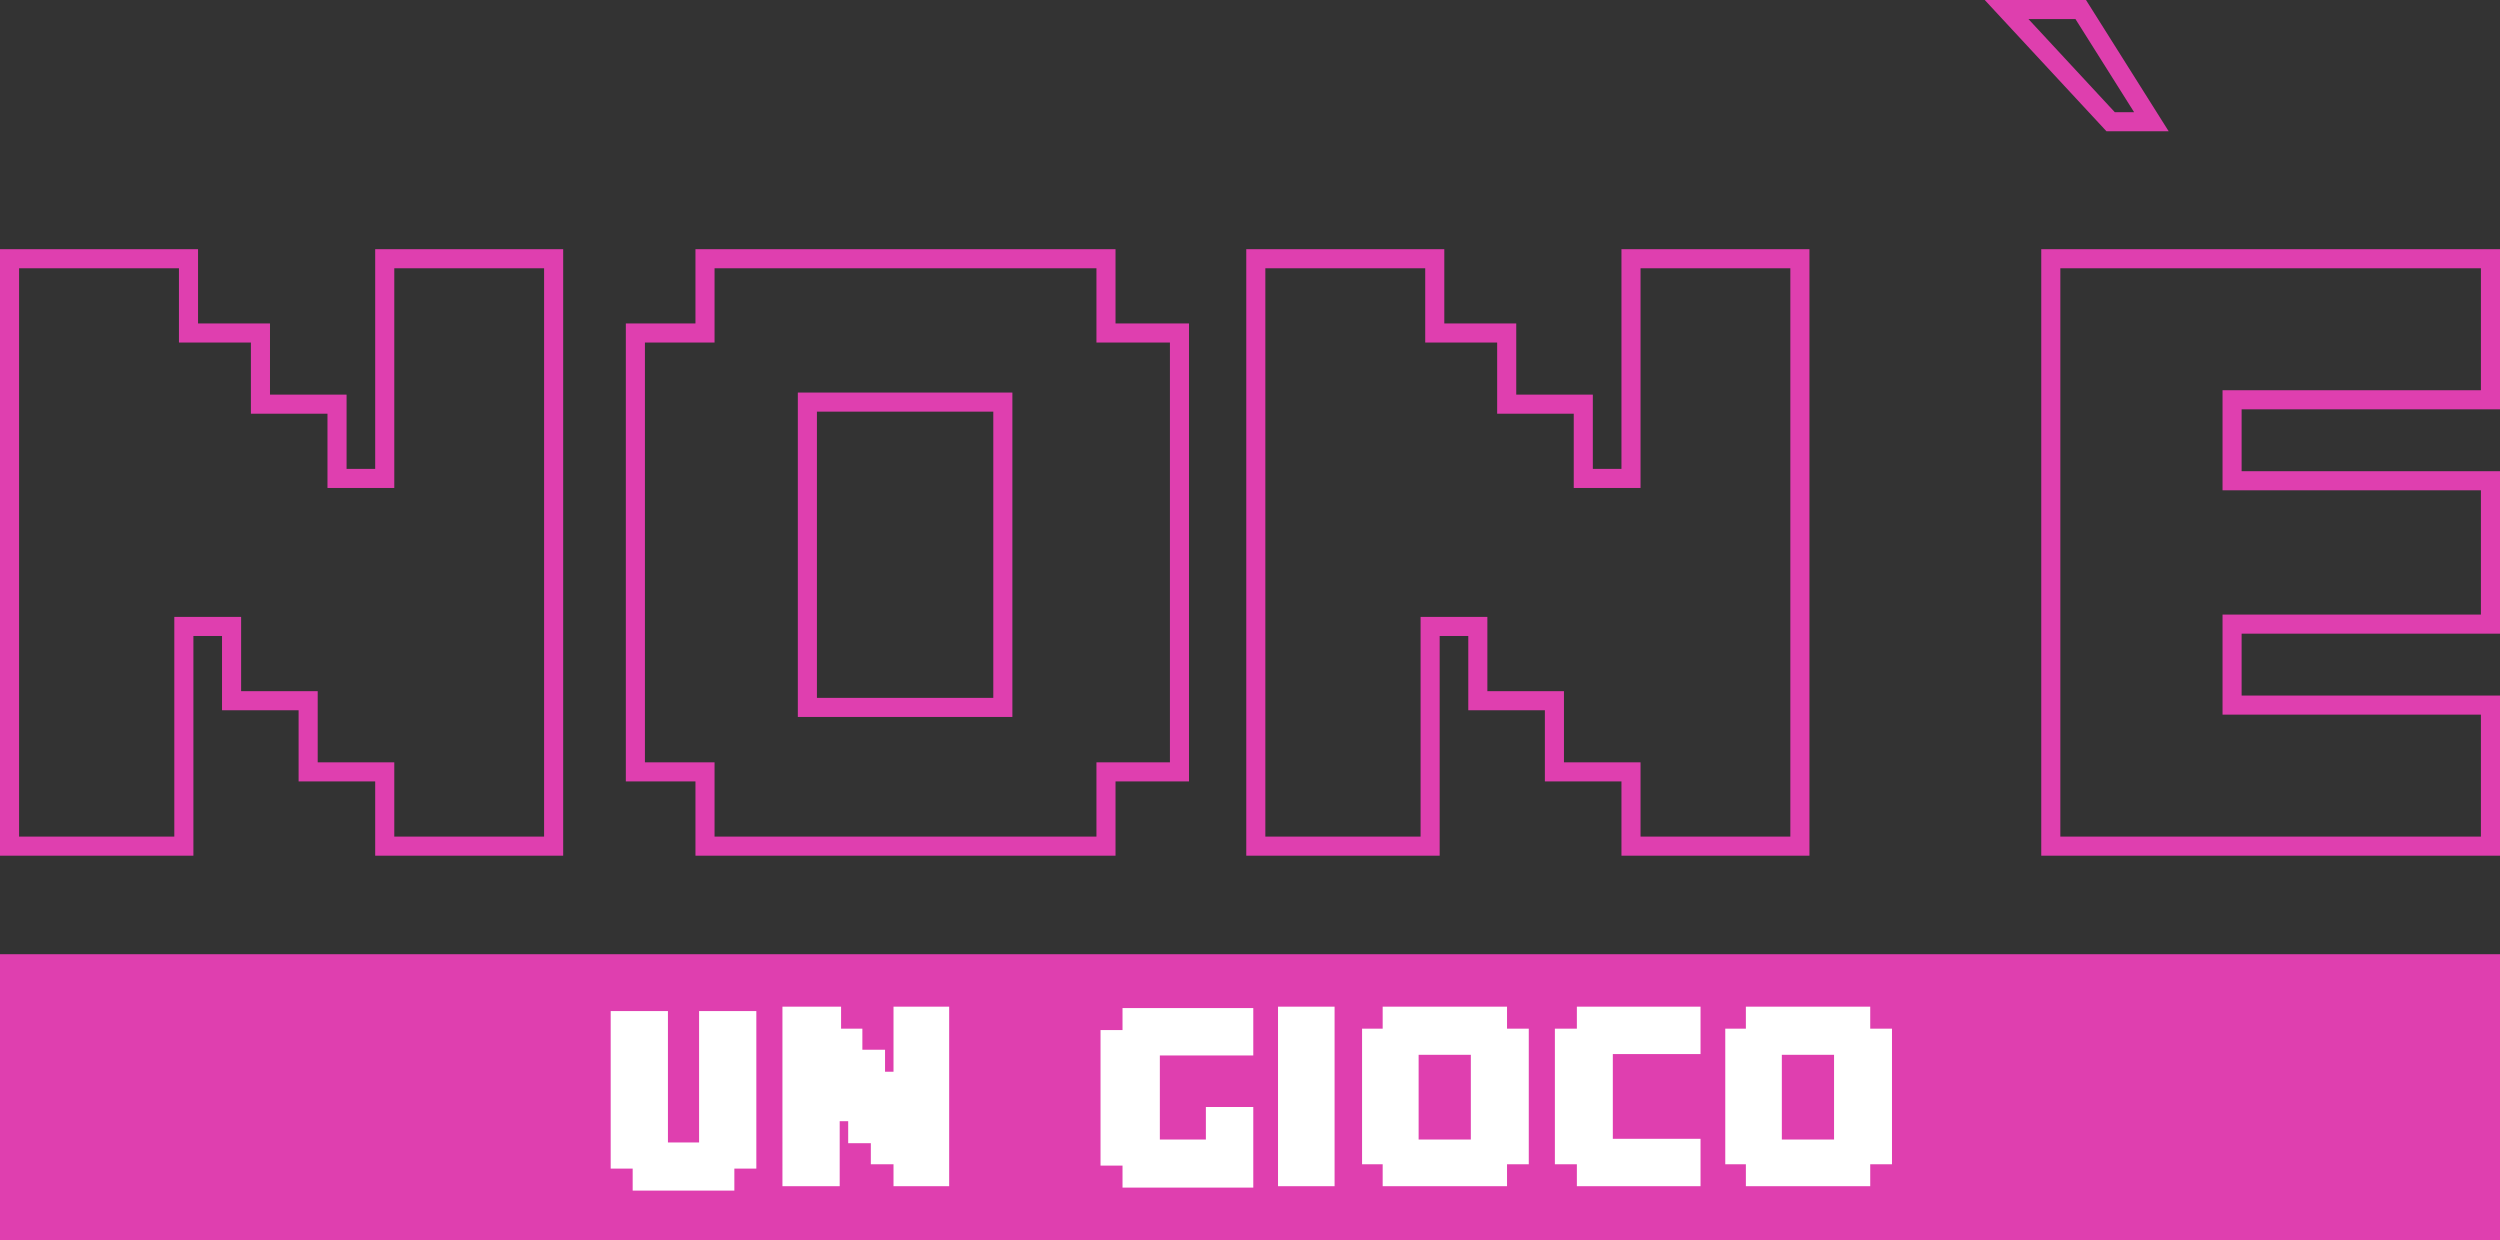
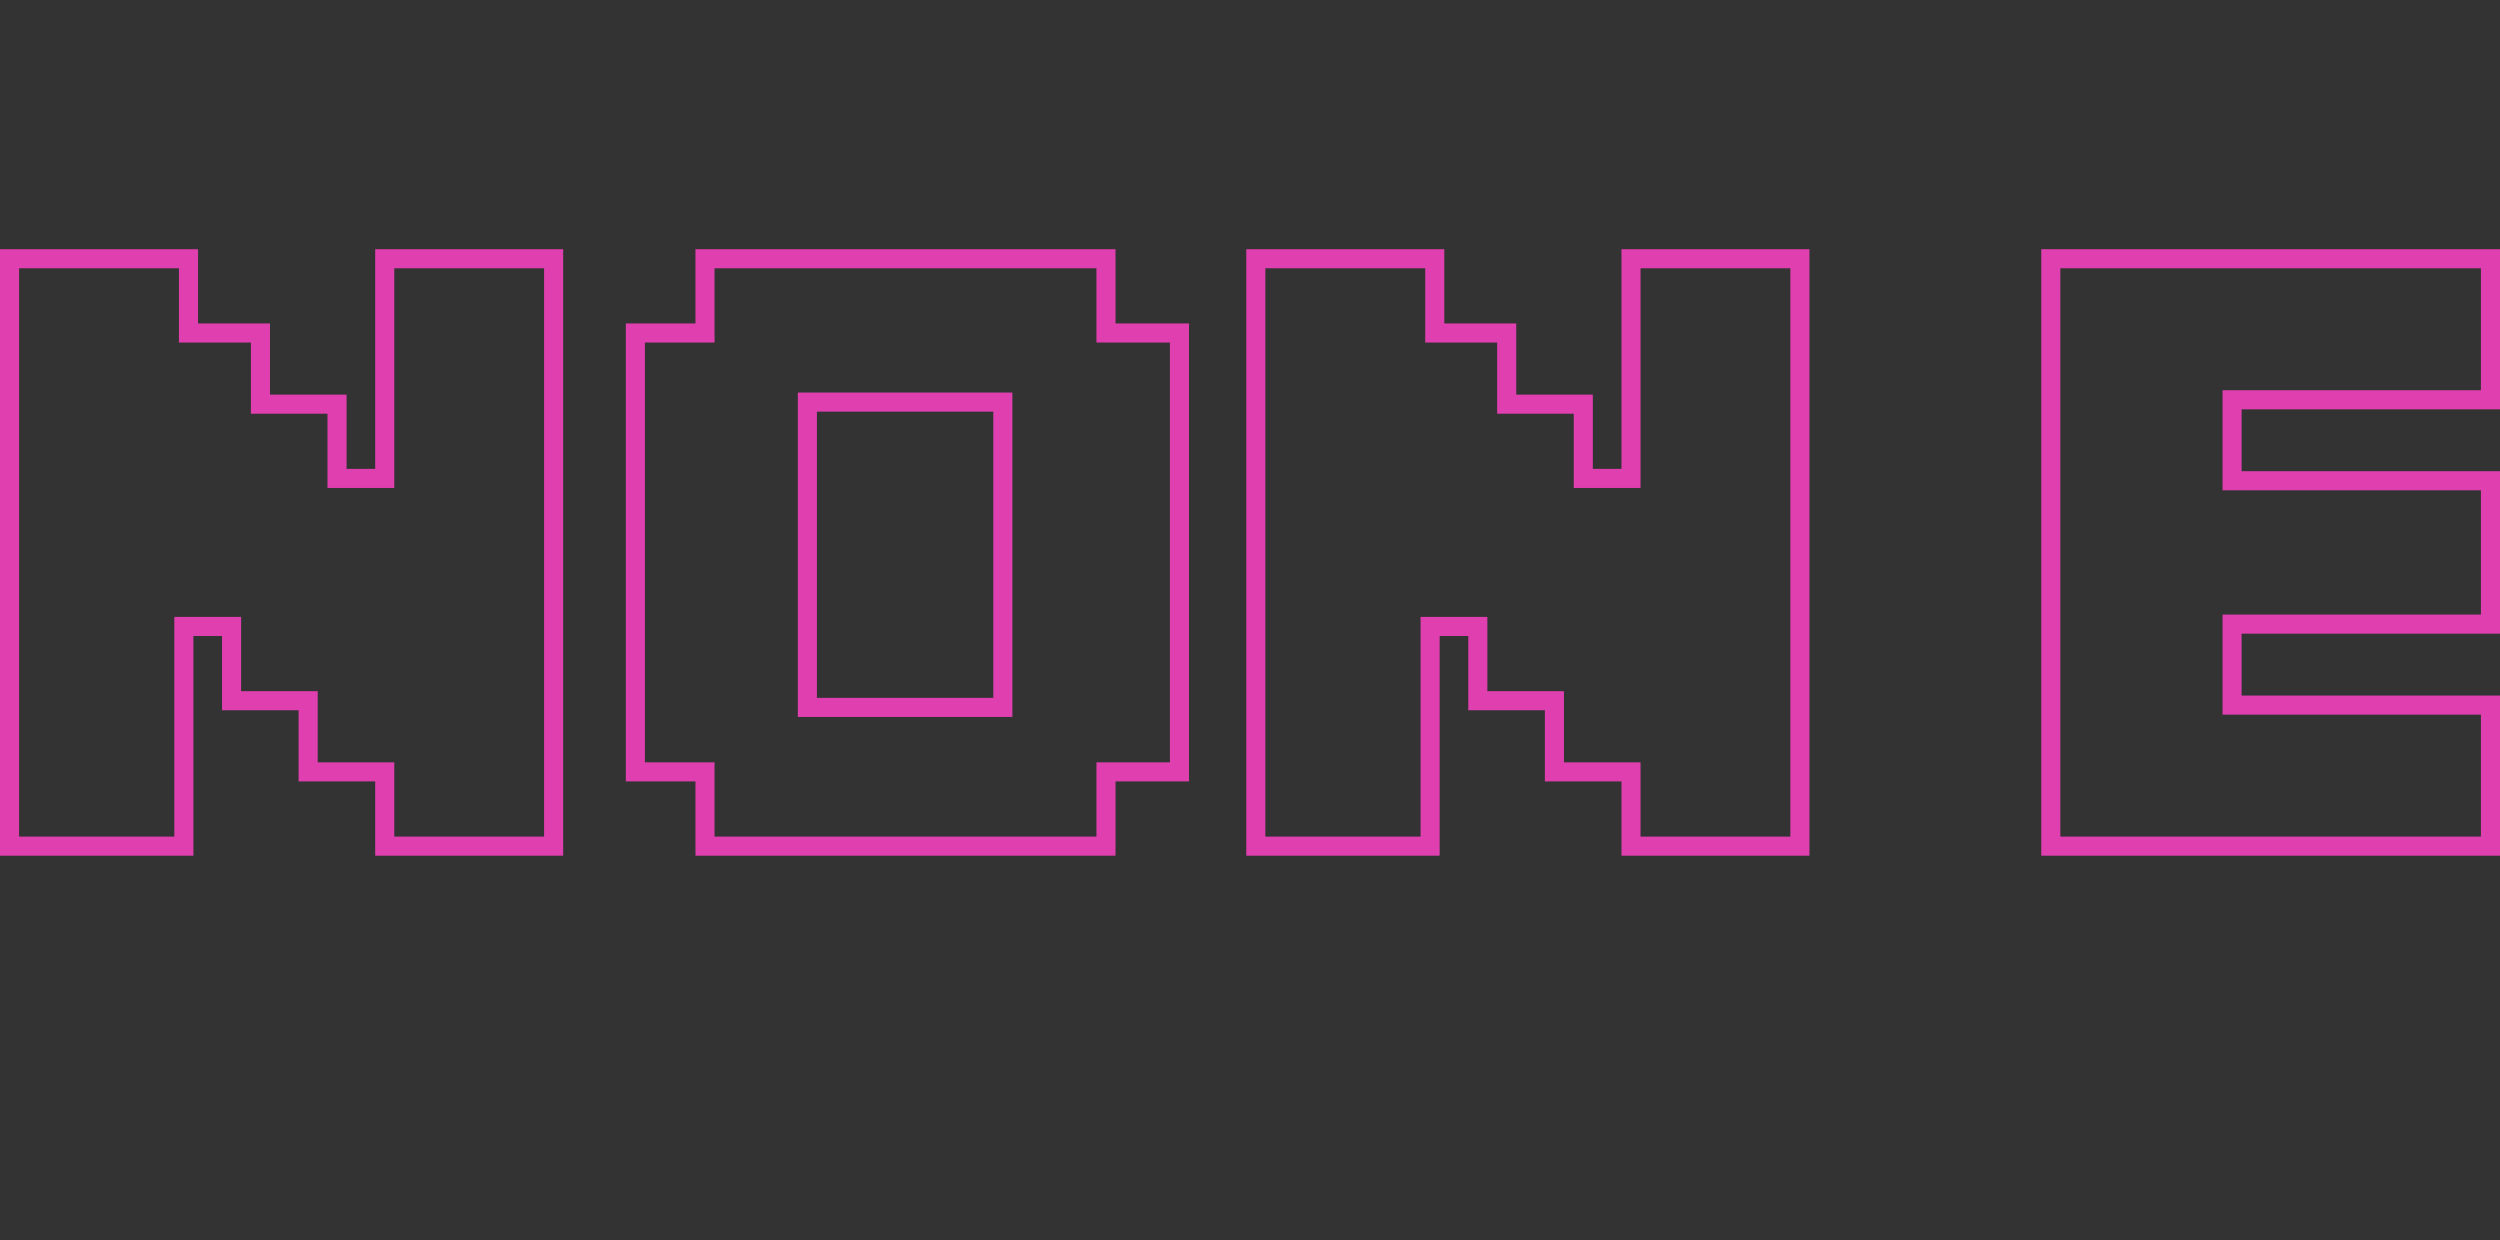
<svg xmlns="http://www.w3.org/2000/svg" width="524" height="260.001" viewBox="0 0 524 260.001">
  <rect x="0" y="0" width="524" height="260.001" fill="#333333" stroke="none" />
  <g id="Raggruppa_2469" data-name="Raggruppa 2469" transform="translate(-458 -360.999)">
    <g id="Raggruppa_2178" data-name="Raggruppa 2178" transform="translate(0 -1)">
      <g id="Raggruppa_2468" data-name="Raggruppa 2468">
-         <rect id="Rettangolo_1322" data-name="Rettangolo 1322" width="524" height="60" transform="translate(458 562)" fill="#df3faf" />
-         <path id="Tracciato_23932" data-name="Tracciato 23932" d="M-134.28-3.7V-36.72h12V-9.168h6.528V-36.72h12V-3.7h-4.608V.912h-21.312V-3.7Zm48.288-33.936v4.608h4.464v4.416h4.752V-24H-75V-37.632h11.664V0H-75V-4.608h-4.752V-9.024H-84.5v-4.608H-86.28V0h-12V-37.632ZM-31.608-4.32V-32.736H-27v-4.608H.408v9.936H-19.176V-9.792h9.648v-6.816H.408V.288H-27V-4.32ZM17.448-37.632V0H5.592V-37.632Zm5.76,33.024V-33.024h4.32v-4.608H53.592v4.608h4.56V-4.608h-4.56V0H27.528V-4.608ZM35.064-9.792H46.008v-17.76H35.064Zm28.56,5.184V-33.024h4.608v-4.608h25.92V-27.7H75.768v17.76H94.152V0H68.232V-4.608Zm35.712,0V-33.024h4.32v-4.608H129.72v4.608h4.56V-4.608h-4.56V0H103.656V-4.608Zm11.856-5.184h10.944v-17.76H111.192Z" transform="translate(720.28 610.633)" fill="#fff" />
-       </g>
+         </g>
    </g>
    <g id="Raggruppa_2467" data-name="Raggruppa 2467">
      <g id="Raggruppa_2179" data-name="Raggruppa 2179" transform="translate(0 50)">
        <g id="Tracciato_23930" data-name="Tracciato 23930" transform="translate(447.973 575.693)" fill="none">
          <path d="M51.536-212.464V-196.9h15.08v14.917H82.668v15.566h6v-46.049h39.4V-85.342h-39.4v-15.566H72.615v-14.917H56.563v-15.566h-6v46.049H10.027V-212.464ZM141.2-100.908V-196.9H155.8v-15.566h88.045V-196.9h15.4v95.99h-15.4v15.566H155.8v-15.566Zm40.05-17.512h36.969v-59.994H181.253Zm131.5-94.044V-196.9h15.08v14.917h16.052v15.566h6v-46.049h39.4V-85.342h-39.4v-15.566H333.832v-14.917H317.779v-15.566h-6v46.049H271.244V-212.464Z" stroke="none" />
          <path d="M 14.027 -208.464 L 14.027 -89.342 L 46.563 -89.342 L 46.563 -135.391 L 60.563 -135.391 L 60.563 -119.825 L 76.615 -119.825 L 76.615 -104.908 L 92.668 -104.908 L 92.668 -89.342 L 124.069 -89.342 L 124.069 -208.464 L 92.668 -208.464 L 92.668 -162.415 L 78.668 -162.415 L 78.668 -177.981 L 62.616 -177.981 L 62.616 -192.898 L 47.536 -192.898 L 47.536 -208.464 L 14.027 -208.464 M 159.796 -208.464 L 159.796 -192.898 L 145.203 -192.898 L 145.203 -104.908 L 159.796 -104.908 L 159.796 -89.342 L 239.841 -89.342 L 239.841 -104.908 L 255.245 -104.908 L 255.245 -192.898 L 239.841 -192.898 L 239.841 -208.464 L 159.796 -208.464 M 222.222 -114.42 L 177.253 -114.42 L 177.253 -182.413 L 222.222 -182.413 L 222.222 -114.42 M 275.244 -208.464 L 275.244 -89.342 L 307.78 -89.342 L 307.78 -135.391 L 321.779 -135.391 L 321.779 -119.825 L 337.832 -119.825 L 337.832 -104.908 L 353.884 -104.908 L 353.884 -89.342 L 385.285 -89.342 L 385.285 -208.464 L 353.884 -208.464 L 353.884 -162.415 L 339.885 -162.415 L 339.885 -177.981 L 323.832 -177.981 L 323.832 -192.898 L 308.753 -192.898 L 308.753 -208.464 L 275.244 -208.464 M 10.027 -212.464 L 51.536 -212.464 L 51.536 -196.898 L 66.616 -196.898 L 66.616 -181.981 L 82.668 -181.981 L 82.668 -166.415 L 88.668 -166.415 L 88.668 -212.464 L 128.069 -212.464 L 128.069 -85.342 L 88.668 -85.342 L 88.668 -100.908 L 72.615 -100.908 L 72.615 -115.825 L 56.563 -115.825 L 56.563 -131.391 L 50.563 -131.391 L 50.563 -85.342 L 10.027 -85.342 L 10.027 -212.464 Z M 155.796 -212.464 L 243.841 -212.464 L 243.841 -196.898 L 259.245 -196.898 L 259.245 -100.908 L 243.841 -100.908 L 243.841 -85.342 L 155.796 -85.342 L 155.796 -100.908 L 141.203 -100.908 L 141.203 -196.898 L 155.796 -196.898 L 155.796 -212.464 Z M 218.222 -118.42 L 218.222 -178.413 L 181.253 -178.413 L 181.253 -118.42 L 218.222 -118.42 Z M 271.244 -212.464 L 312.753 -212.464 L 312.753 -196.898 L 327.832 -196.898 L 327.832 -181.981 L 343.885 -181.981 L 343.885 -166.415 L 349.884 -166.415 L 349.884 -212.464 L 389.285 -212.464 L 389.285 -85.342 L 349.884 -85.342 L 349.884 -100.908 L 333.832 -100.908 L 333.832 -115.825 L 317.779 -115.825 L 317.779 -131.391 L 311.78 -131.391 L 311.78 -85.342 L 271.244 -85.342 L 271.244 -212.464 Z" stroke="none" fill="#df3faf" />
        </g>
        <g id="Tracciato_23931" data-name="Tracciato 23931" transform="translate(412.125 575.693)" fill="none">
-           <path d="M569.875-212.464V-178.9H515.718v12.972h54.157v34.051H515.718v12.972h54.157v33.564H473.723V-212.464Z" stroke="none" />
          <path d="M 477.723 -208.464 L 477.723 -89.342 L 565.875 -89.342 L 565.875 -114.906 L 511.718 -114.906 L 511.718 -135.878 L 565.875 -135.878 L 565.875 -161.928 L 511.718 -161.928 L 511.718 -182.9 L 565.875 -182.9 L 565.875 -208.464 L 477.723 -208.464 M 473.723 -212.464 L 569.875 -212.464 L 569.875 -178.9 L 515.718 -178.9 L 515.718 -165.928 L 569.875 -165.928 L 569.875 -131.878 L 515.718 -131.878 L 515.718 -118.906 L 569.875 -118.906 L 569.875 -85.342 L 473.723 -85.342 L 473.723 -212.464 Z" stroke="none" fill="#df3faf" />
        </g>
      </g>
      <g id="Raggruppa_2180" data-name="Raggruppa 2180" transform="translate(0 50)">
        <g id="Tracciato_23928" data-name="Tracciato 23928" transform="translate(893.165 454.66)" fill="none">
-           <path d="M19.387-116.151H6.346l-25.511-27.51H2.062Z" stroke="none" />
-           <path d="M 12.141 -120.151 L -0.146 -139.661 L -10 -139.661 L 8.092 -120.151 L 12.141 -120.151 M 19.387 -116.151 L 6.346 -116.151 L -19.165 -143.661 L 2.062 -143.661 L 19.387 -116.151 Z" stroke="none" fill="#de3fae" />
-         </g>
+           </g>
      </g>
    </g>
  </g>
</svg>